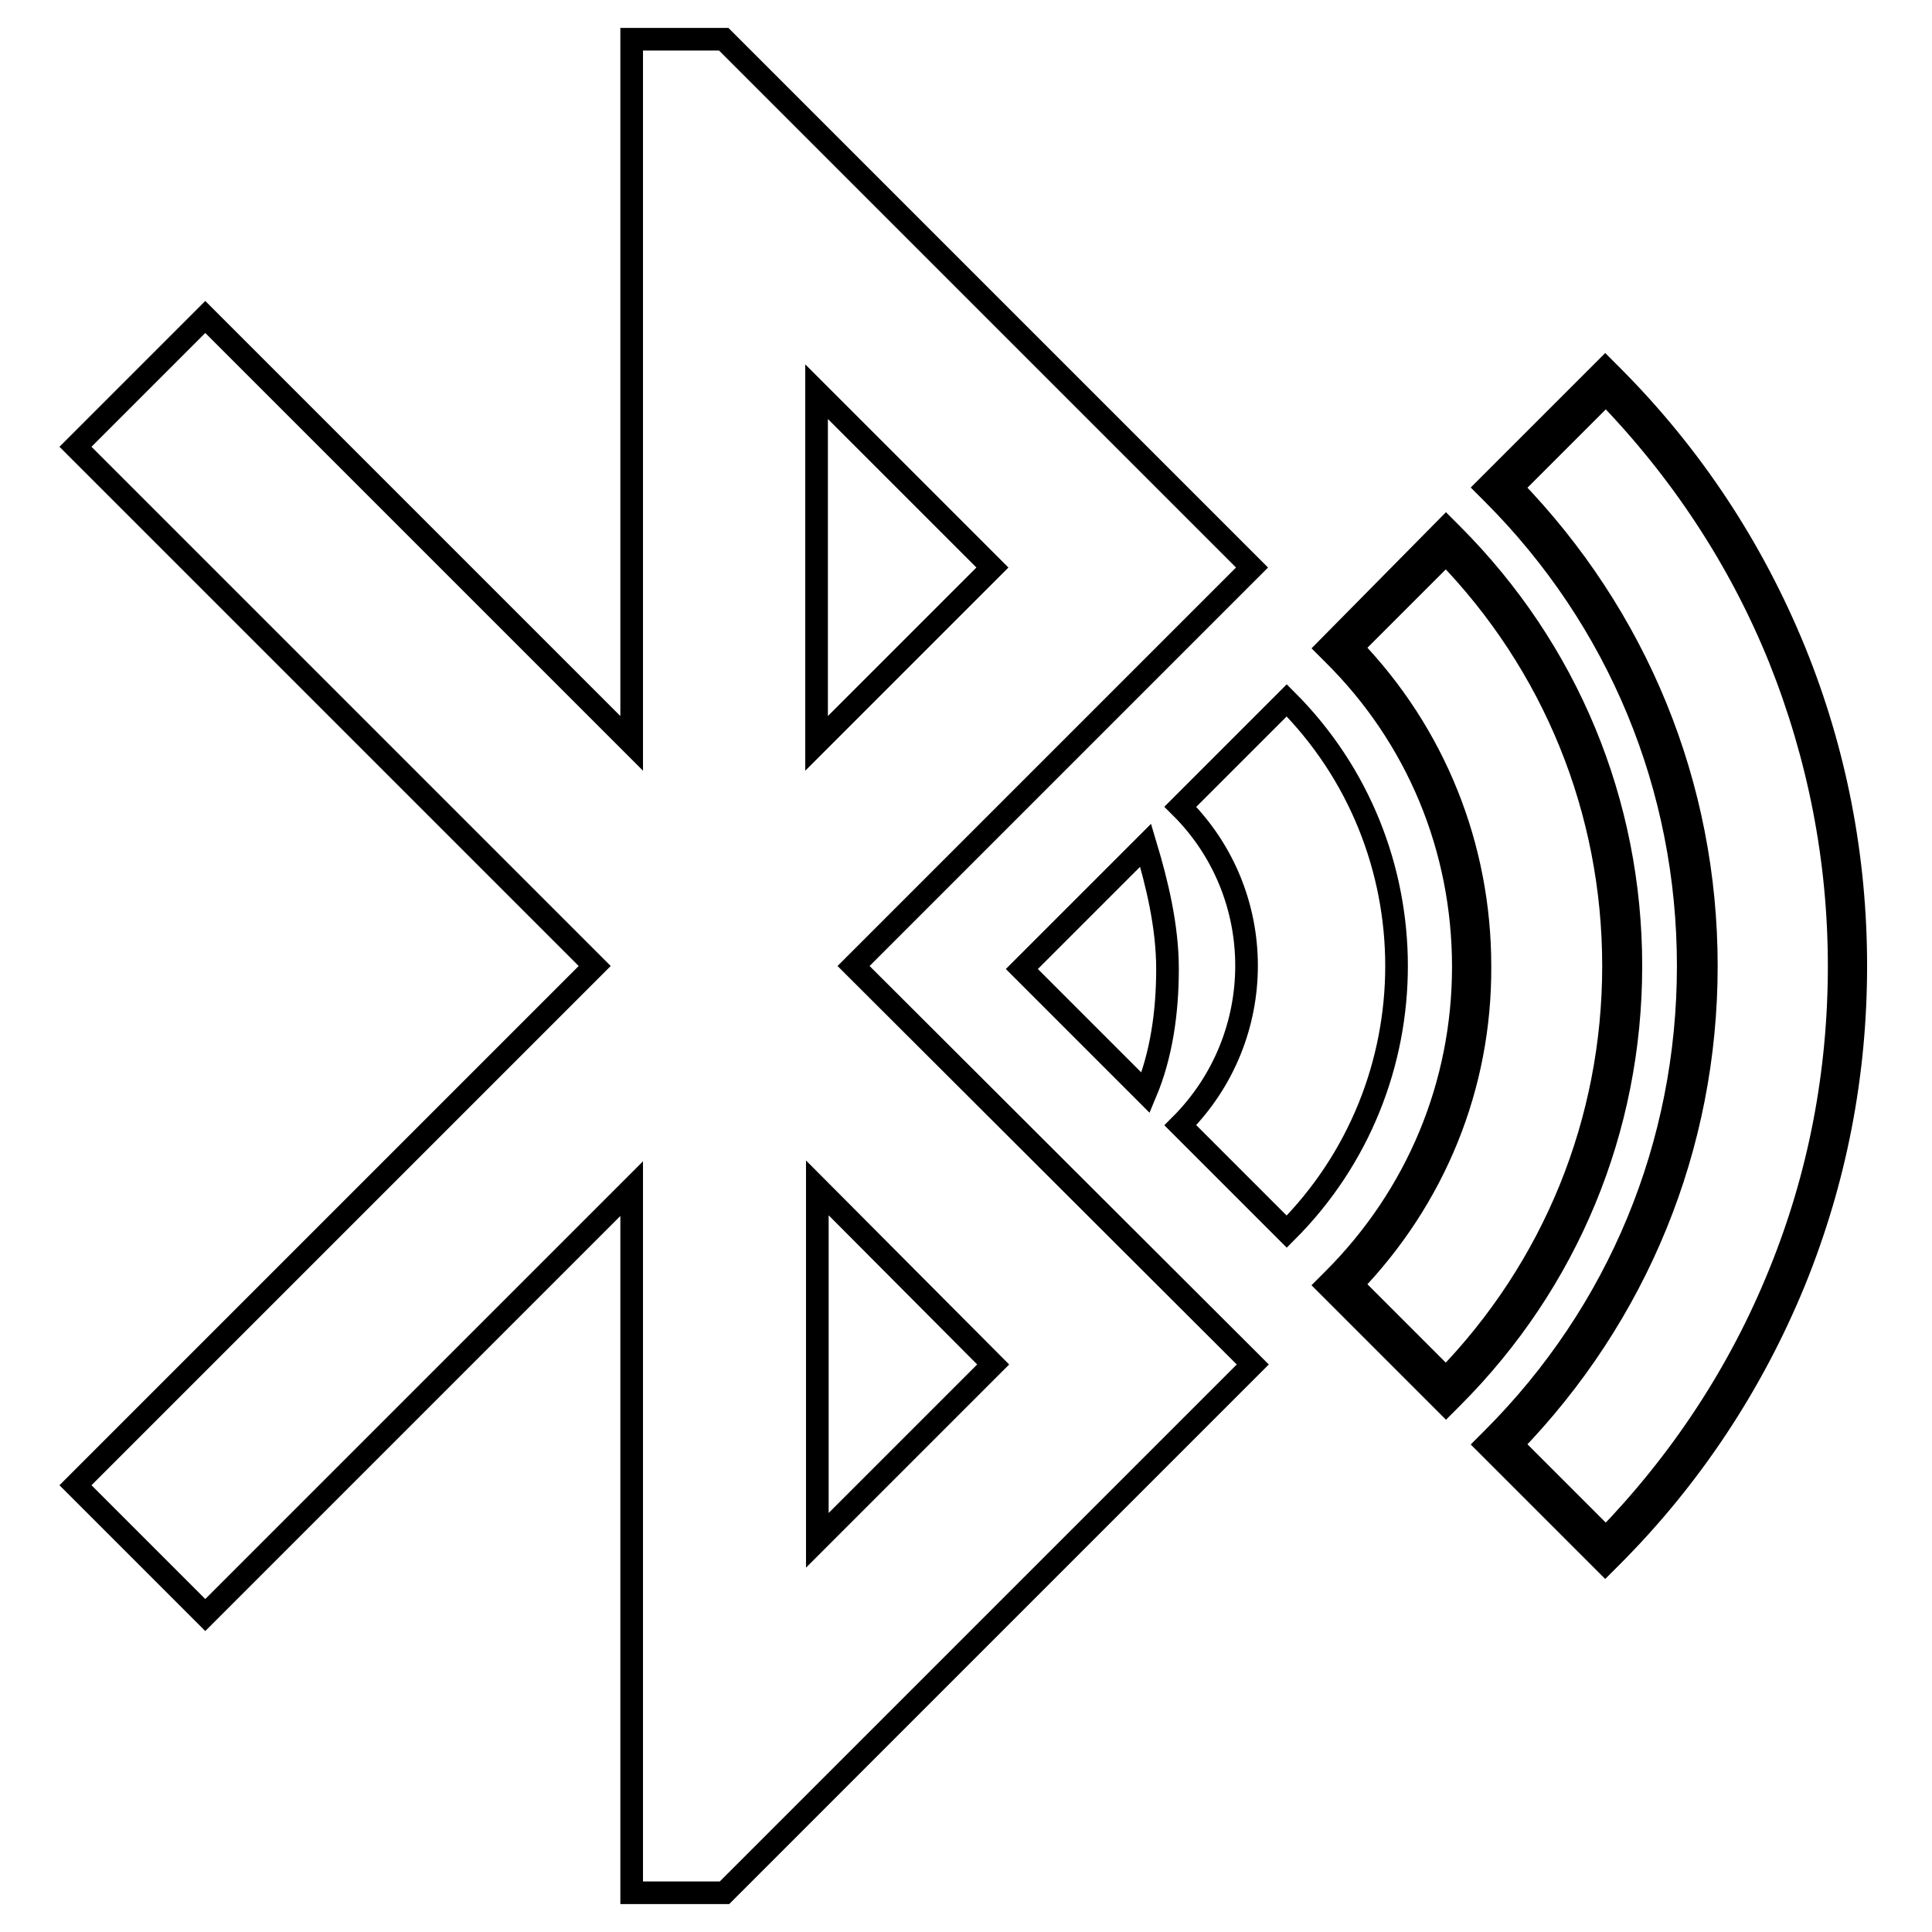
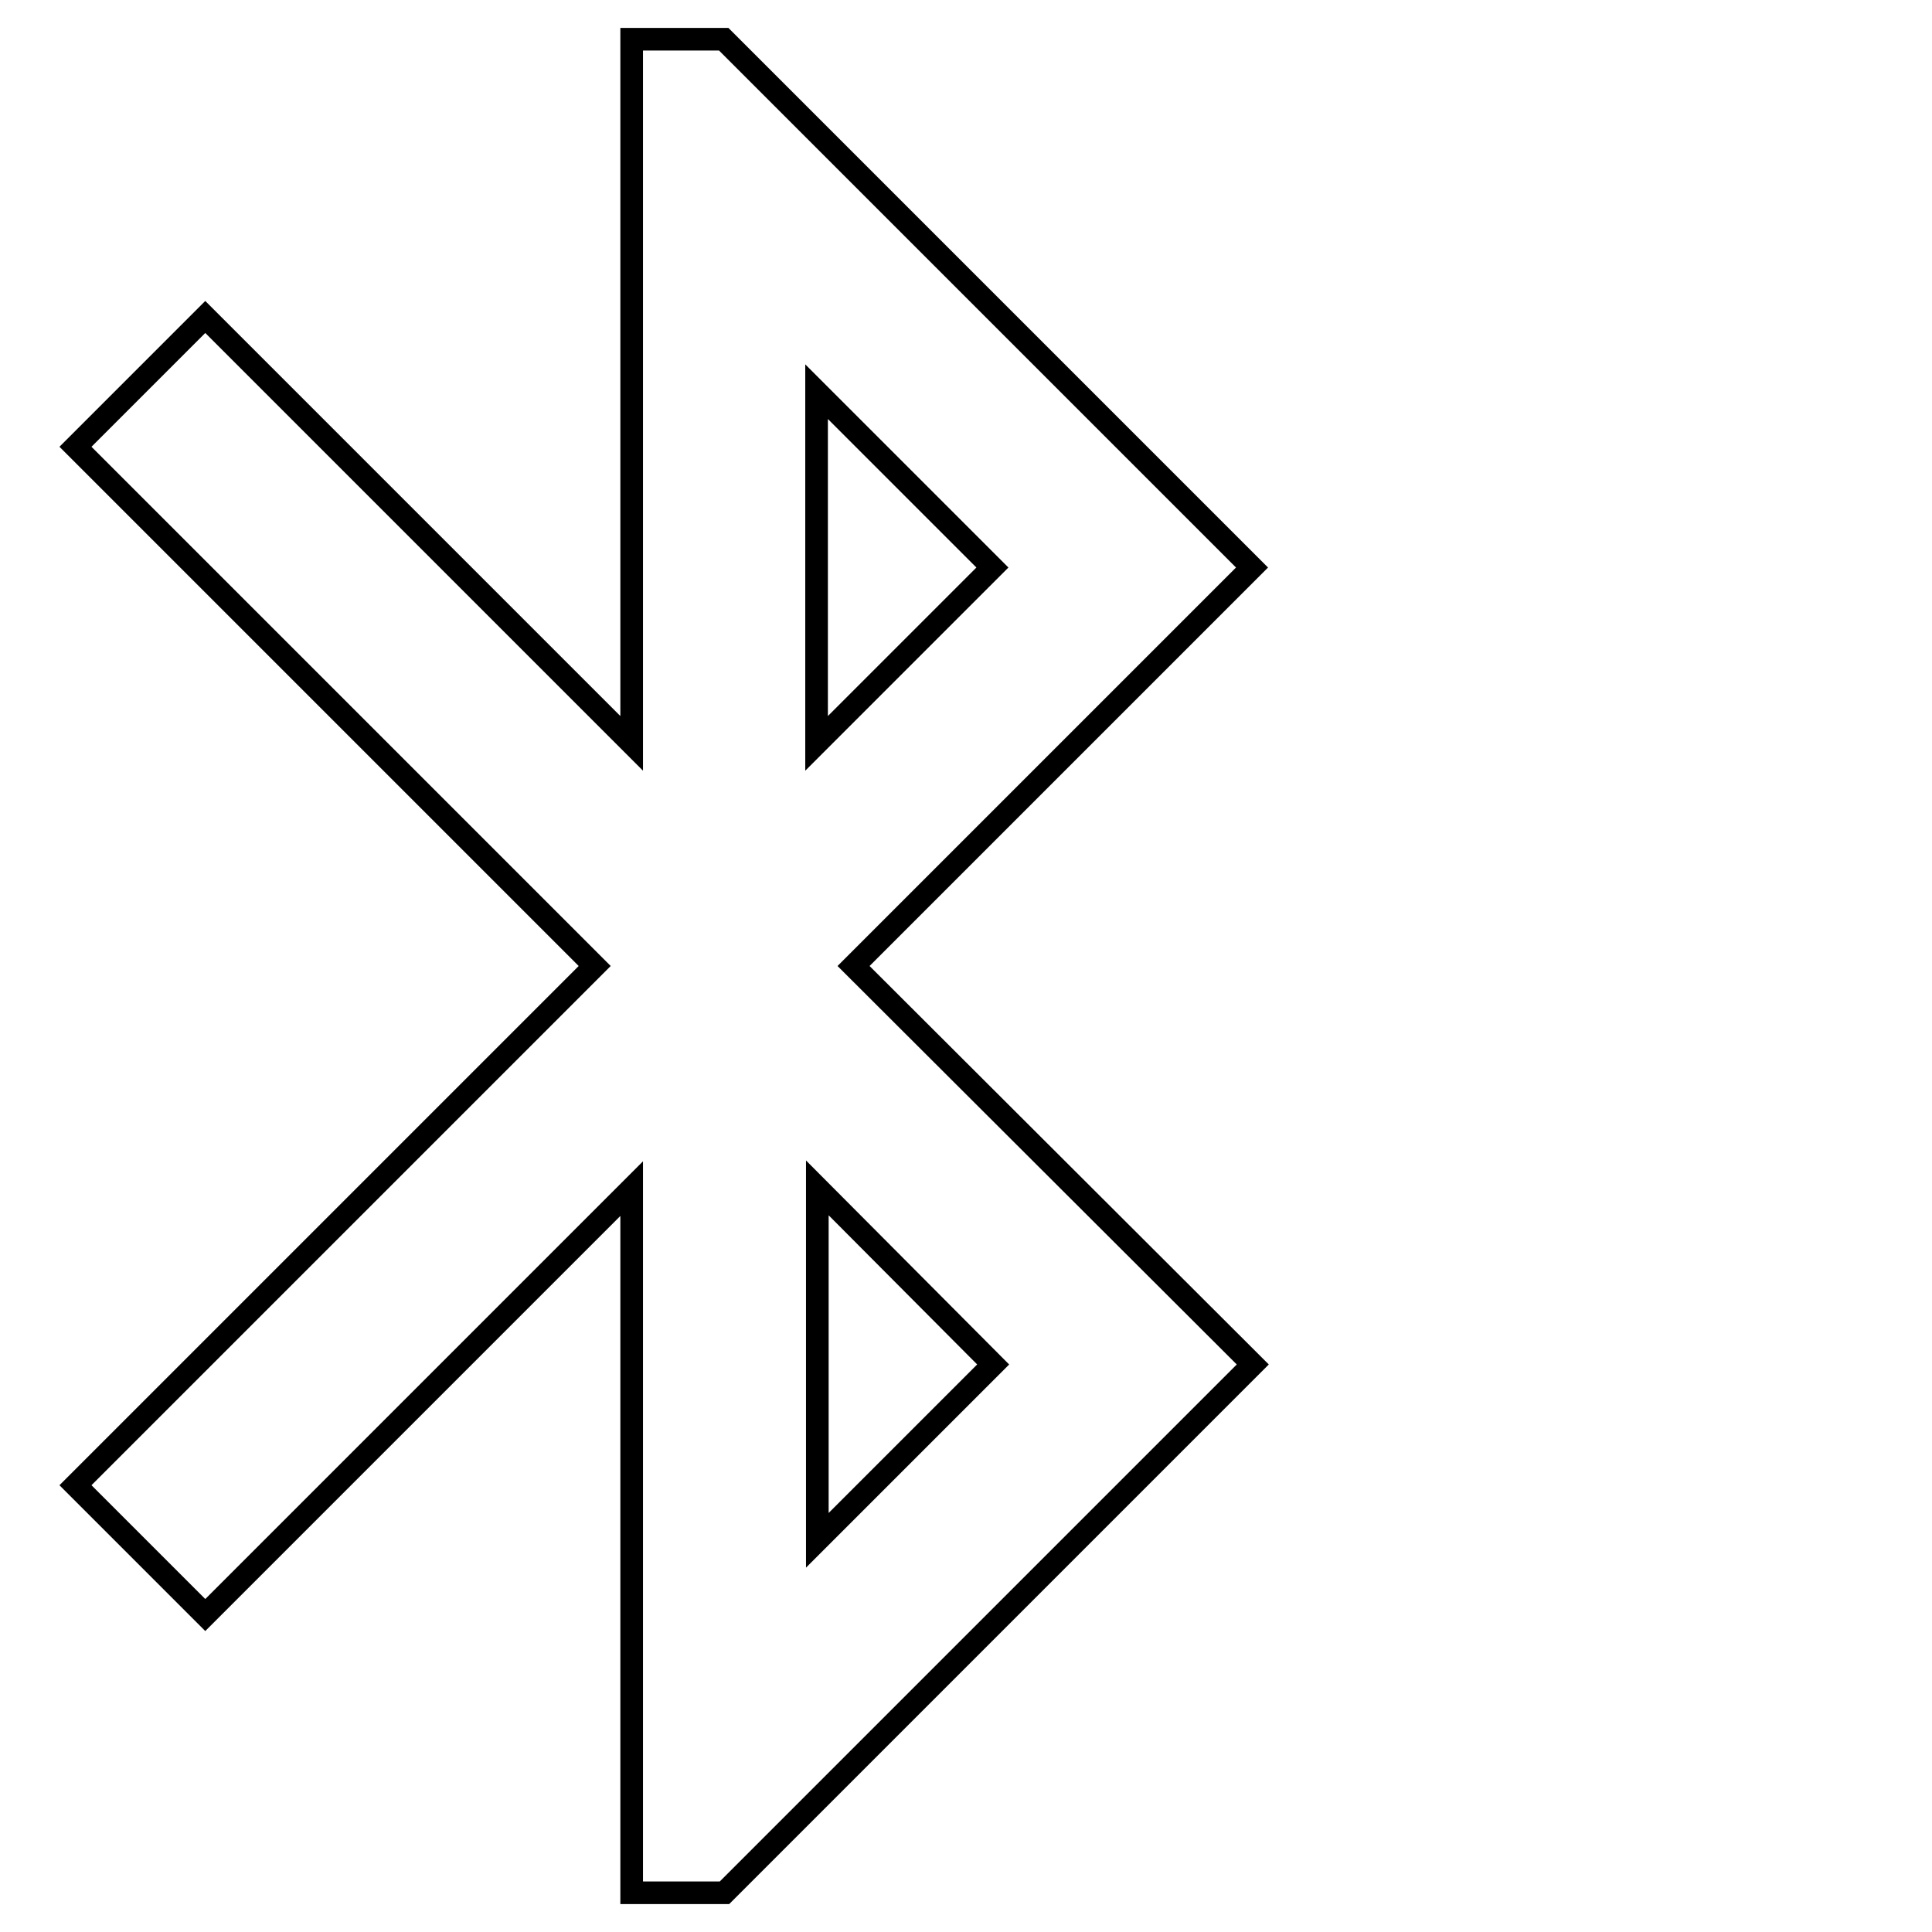
<svg xmlns="http://www.w3.org/2000/svg" version="1.1" x="0px" y="0px" viewBox="0 0 256 256" enable-background="new 0 0 256 256" xml:space="preserve">
  <g>
    <g>
-       <path stroke-width="3" fill-opacity="0" stroke="#000000" d="M135.4,128.4l16.4,16.4c2.1-5,2.9-10.7,2.9-16.4c0-5.7-1.4-11.4-2.9-16.4L135.4,128.4z" />
      <path stroke-width="3" fill-opacity="0" stroke="#000000" d="M165.9,75.2l-70-70H83.7v93.3L27.2,42L10,59.2L78.8,128L10,196.8L27.2,214l56.5-56.5v93.3H96l70-70L113.1,128L165.9,75.2z M108.2,51.9l23.3,23.3l-23.3,23.3V51.9z M131.6,180.8l-23.3,23.3v-46.7L131.6,180.8z" />
-       <path stroke-width="3" fill-opacity="0" stroke="#000000" d="M212.7,207.1L197,191.4l0.8-0.8c16.7-16.7,25.9-38.9,25.9-62.6s-9.2-45.9-25.9-62.6l-0.8-0.8l15.7-15.7l0.8,0.8c10.6,10.6,18.7,22.9,24.3,36.6c5.4,13.3,8.1,27.3,8.1,41.7c0,14.4-2.7,28.4-8.1,41.7c-5.6,13.7-13.8,26.1-24.3,36.6L212.7,207.1z M200.3,191.4l12.5,12.5c9.9-10.2,17.7-22,23-35.1c5.3-13,7.9-26.7,7.9-40.8s-2.7-27.8-7.9-40.8c-5.3-13.1-13.1-24.9-23-35.1l-12.5,12.5c16.6,17.1,25.8,39.5,25.8,63.4C226.1,151.9,216.9,174.3,200.3,191.4z" />
-       <path stroke-width="3" fill-opacity="0" stroke="#000000" d="M191.6,186l-15.7-15.7l0.8-0.8c11.1-11.1,17.2-25.8,17.2-41.4c0-15.7-6.1-30.4-17.2-41.4l-0.8-0.8L191.6,70l0.8,0.8c15.3,15.3,23.7,35.6,23.7,57.2c0,21.6-8.4,41.9-23.7,57.2L191.6,186z M179.1,170.2l12.5,12.5c14.3-14.7,22.2-34.1,22.2-54.7c0-20.6-7.9-40-22.2-54.7l-12.5,12.5c11,11.4,17,26.4,17,42.2C196.2,143.9,190.1,158.8,179.1,170.2z" />
-       <path stroke-width="3" fill-opacity="0" stroke="#000000" d="M170.5,163.2l-14.1-14.1c11.7-11.7,11.7-30.6,0-42.2l14.1-14.1C189.9,112.2,189.9,143.8,170.5,163.2z" />
    </g>
  </g>
</svg>